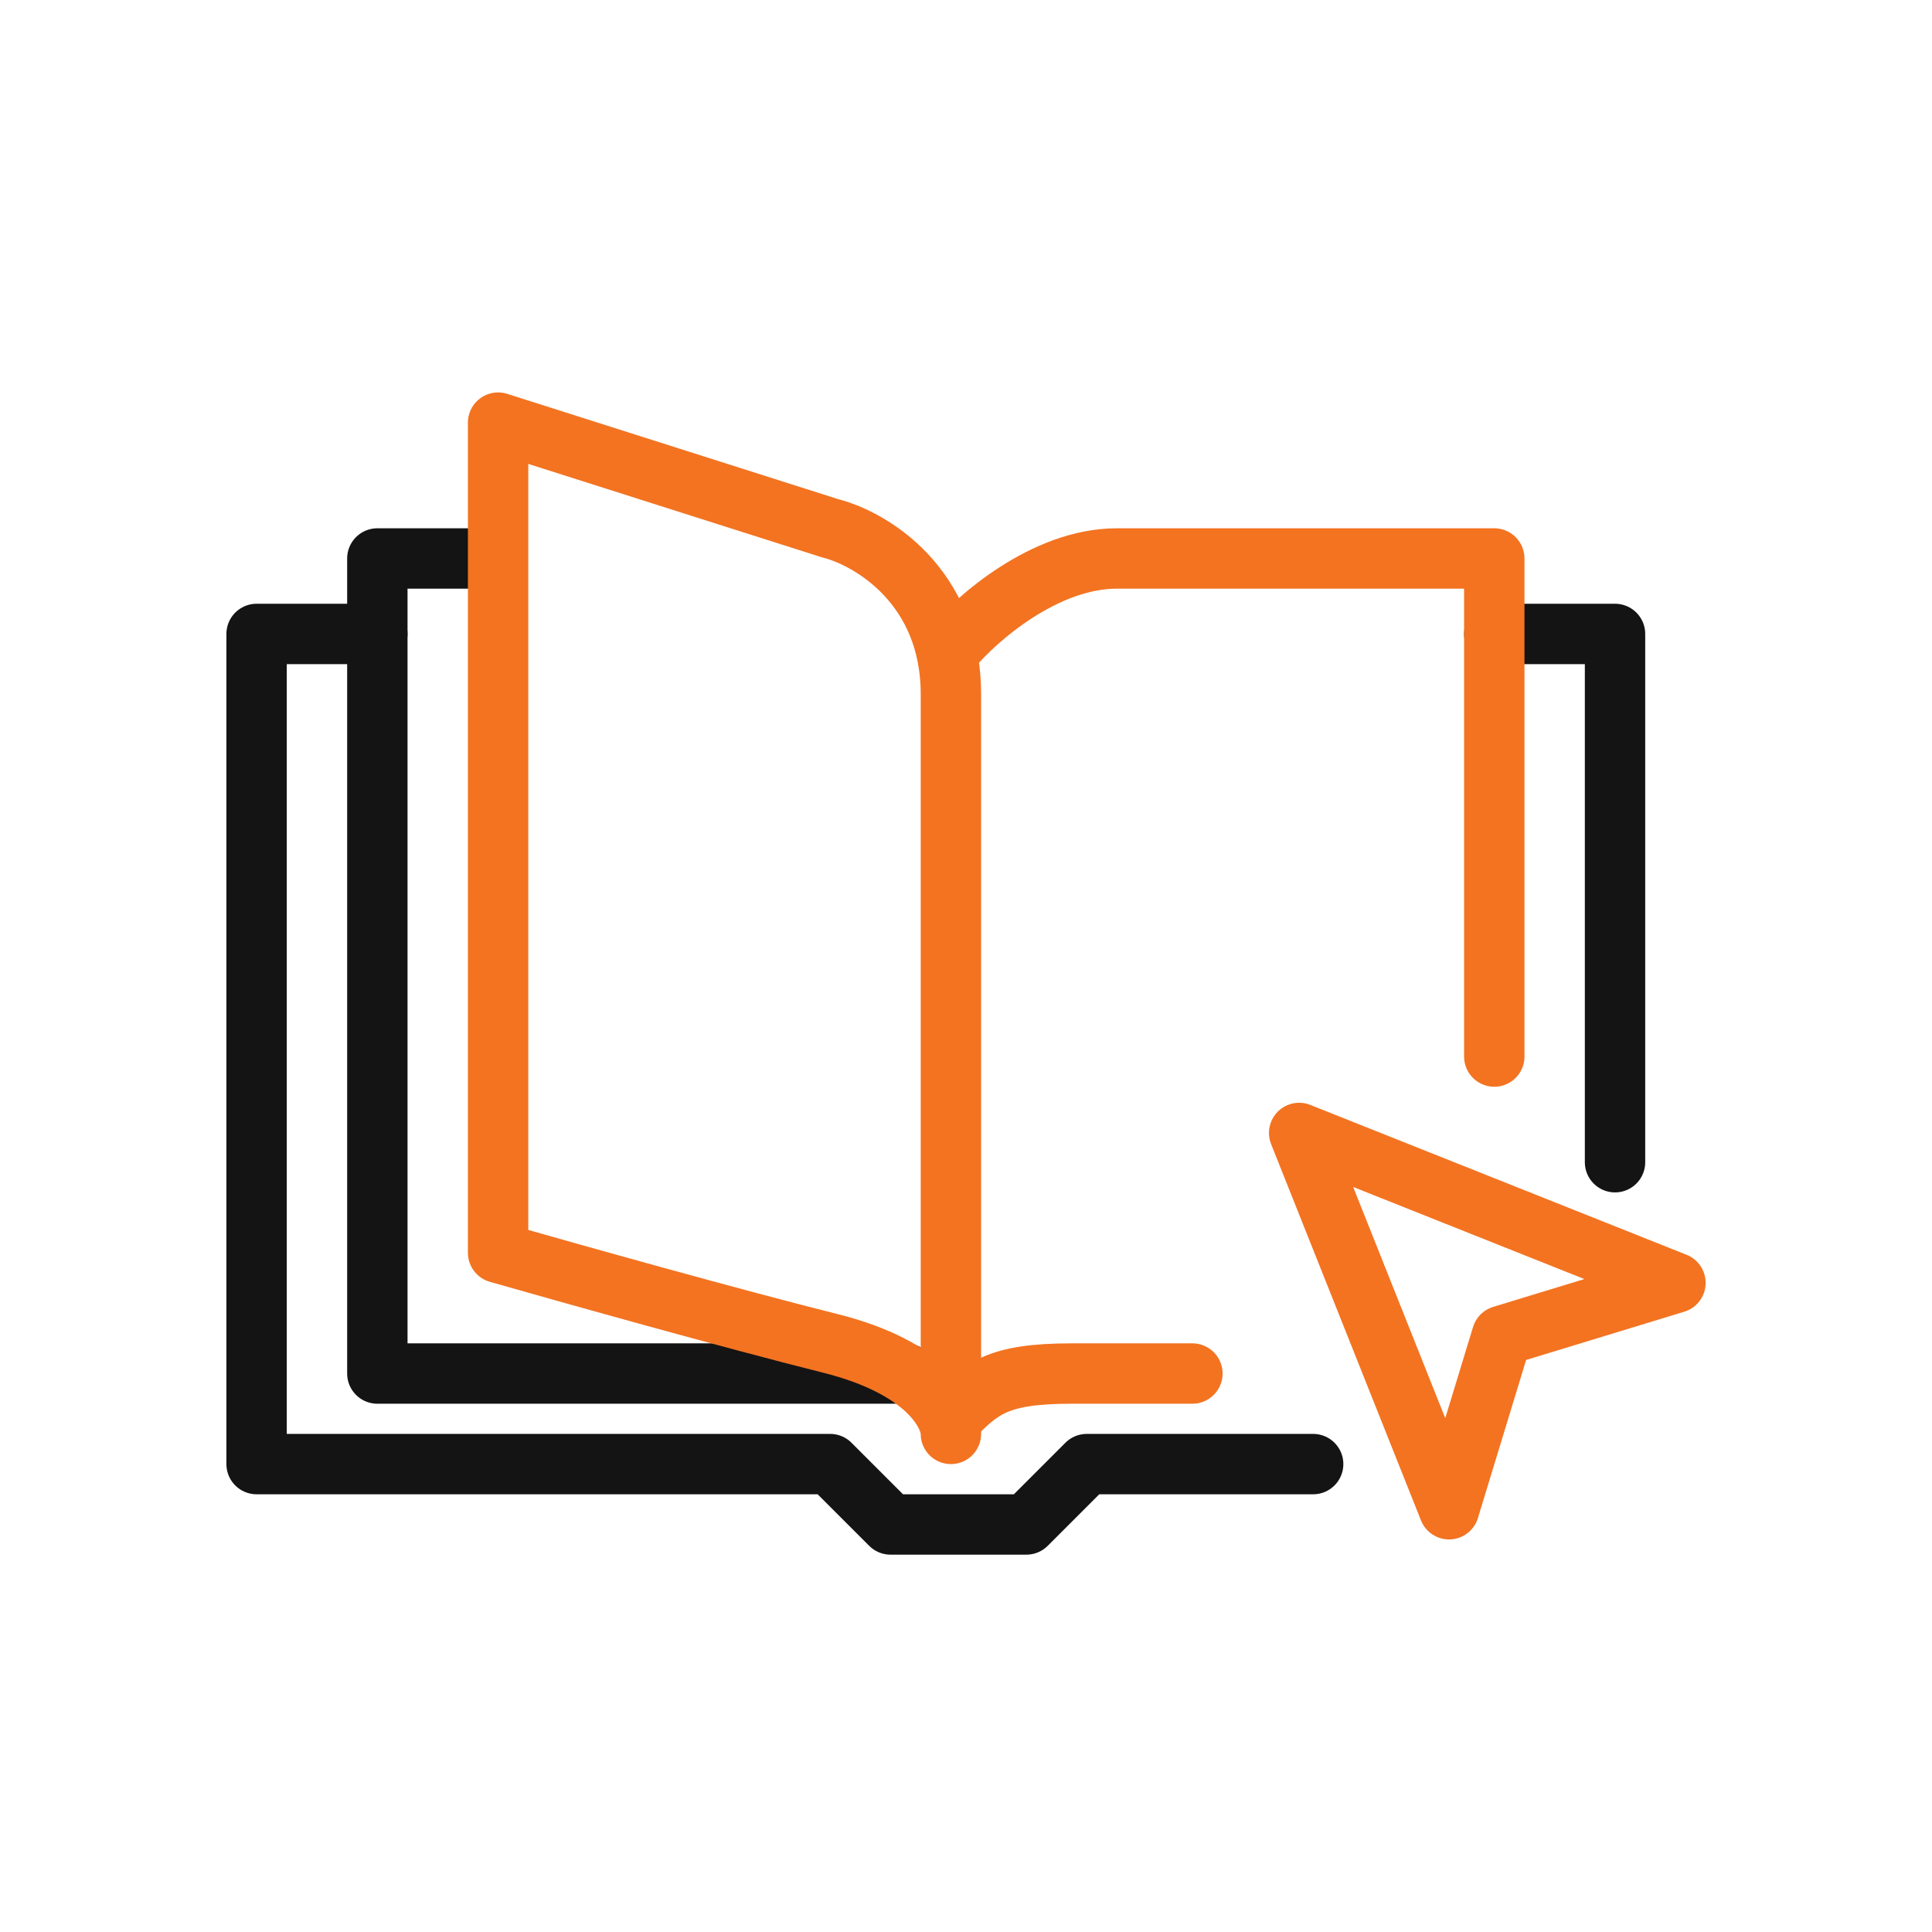
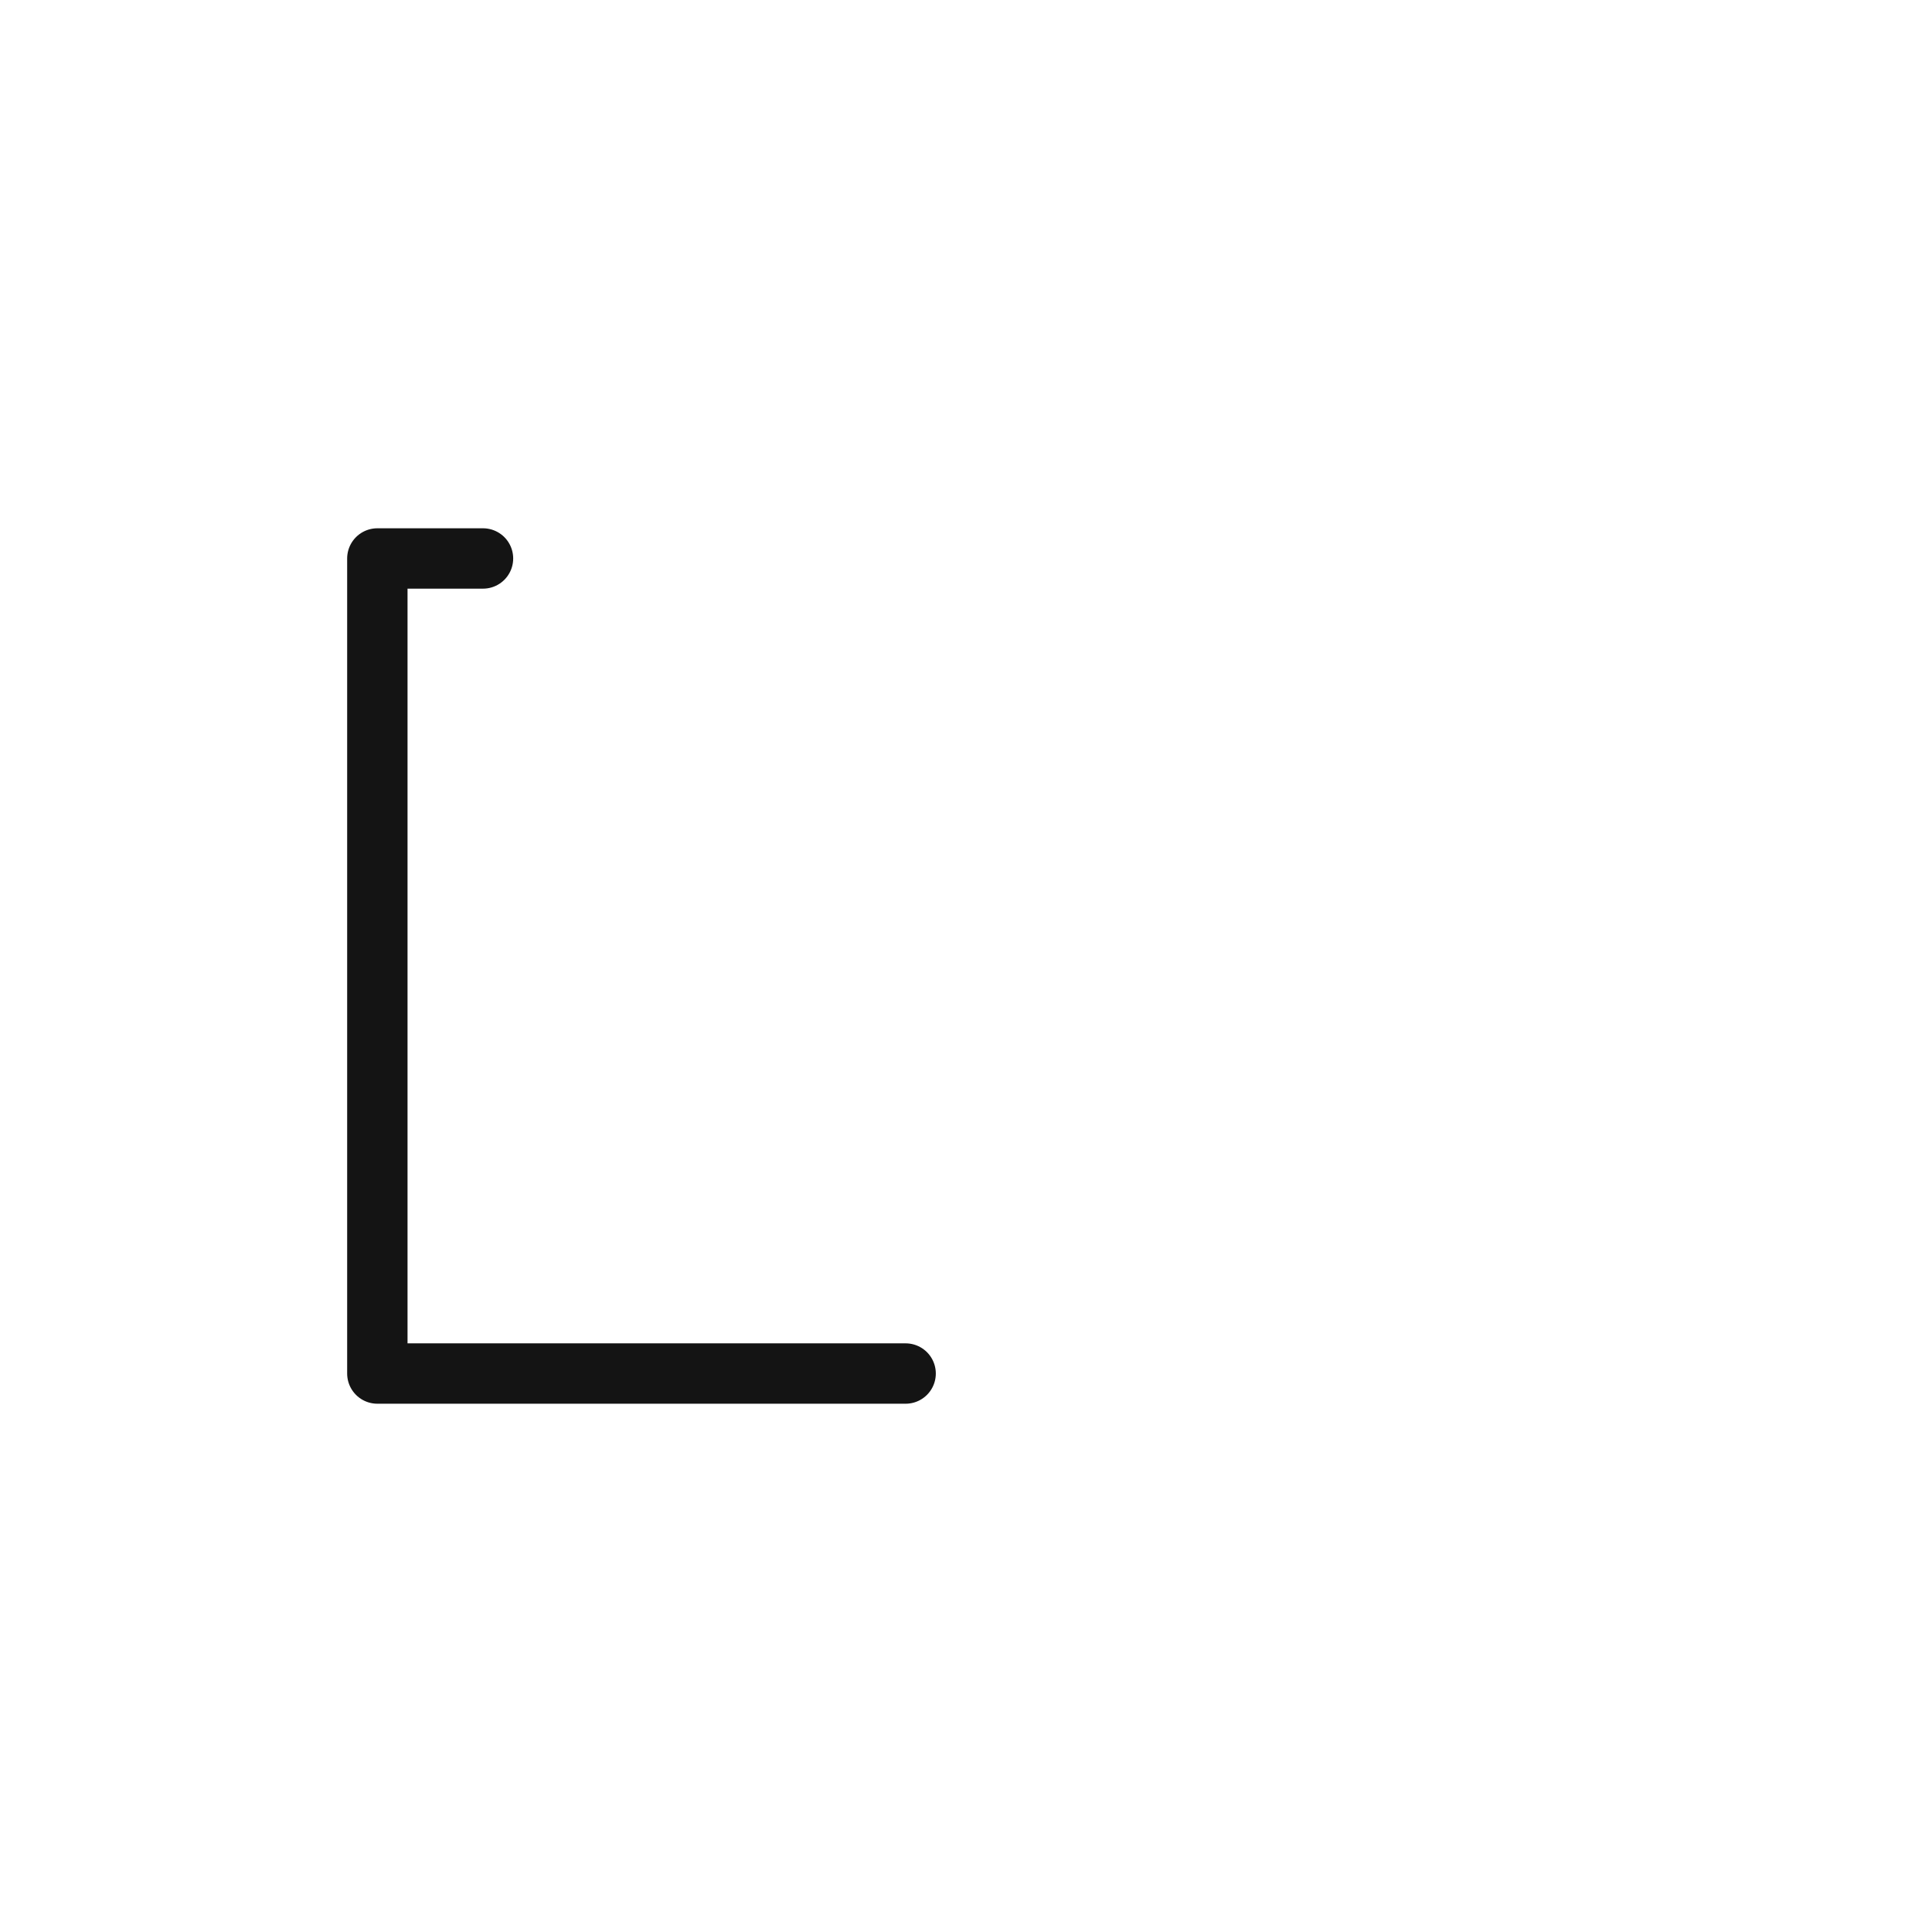
<svg xmlns="http://www.w3.org/2000/svg" width="48" height="48" viewBox="0 0 48 48" fill="none">
  <path d="M12 13.875H9.375V34.125H22.5" stroke="#141414" stroke-width="1.5" stroke-linecap="round" stroke-linejoin="round" />
-   <path d="M37.125 15.75C37.425 15.75 39.25 15.75 40.125 15.75V28.875" stroke="#141414" stroke-width="1.5" stroke-linecap="round" stroke-linejoin="round" />
-   <path d="M9.375 15.75C9.075 15.75 7.25 15.75 6.375 15.75V36.375H20.625L22.125 37.875H25.5L27 36.375H32.625" stroke="#141414" stroke-width="1.5" stroke-linecap="round" stroke-linejoin="round" />
-   <path d="M20.625 33.375C23.025 33.975 23.625 35.125 23.625 35.625V17.25C23.625 14.55 21.625 13.375 20.625 13.125L12.375 10.5V31.125C14.125 31.625 18.225 32.775 20.625 33.375Z" stroke="#F37321" stroke-width="1.5" stroke-linecap="round" stroke-linejoin="round" />
-   <path d="M23.625 16.125C24.25 15.375 25.95 13.875 27.75 13.875C29.55 13.875 34.625 13.875 37.125 13.875V26.25M23.625 35.25C24.375 34.5 24.75 34.125 26.625 34.125C28.125 34.125 28.5 34.125 29.625 34.125" stroke="#F37321" stroke-width="1.5" stroke-linecap="round" stroke-linejoin="round" />
-   <path d="M36.001 37.497L32.277 28.148L41.626 31.872L37.315 33.187L36.001 37.497Z" stroke="#F37321" stroke-width="1.5" stroke-linecap="round" stroke-linejoin="round" />
</svg>